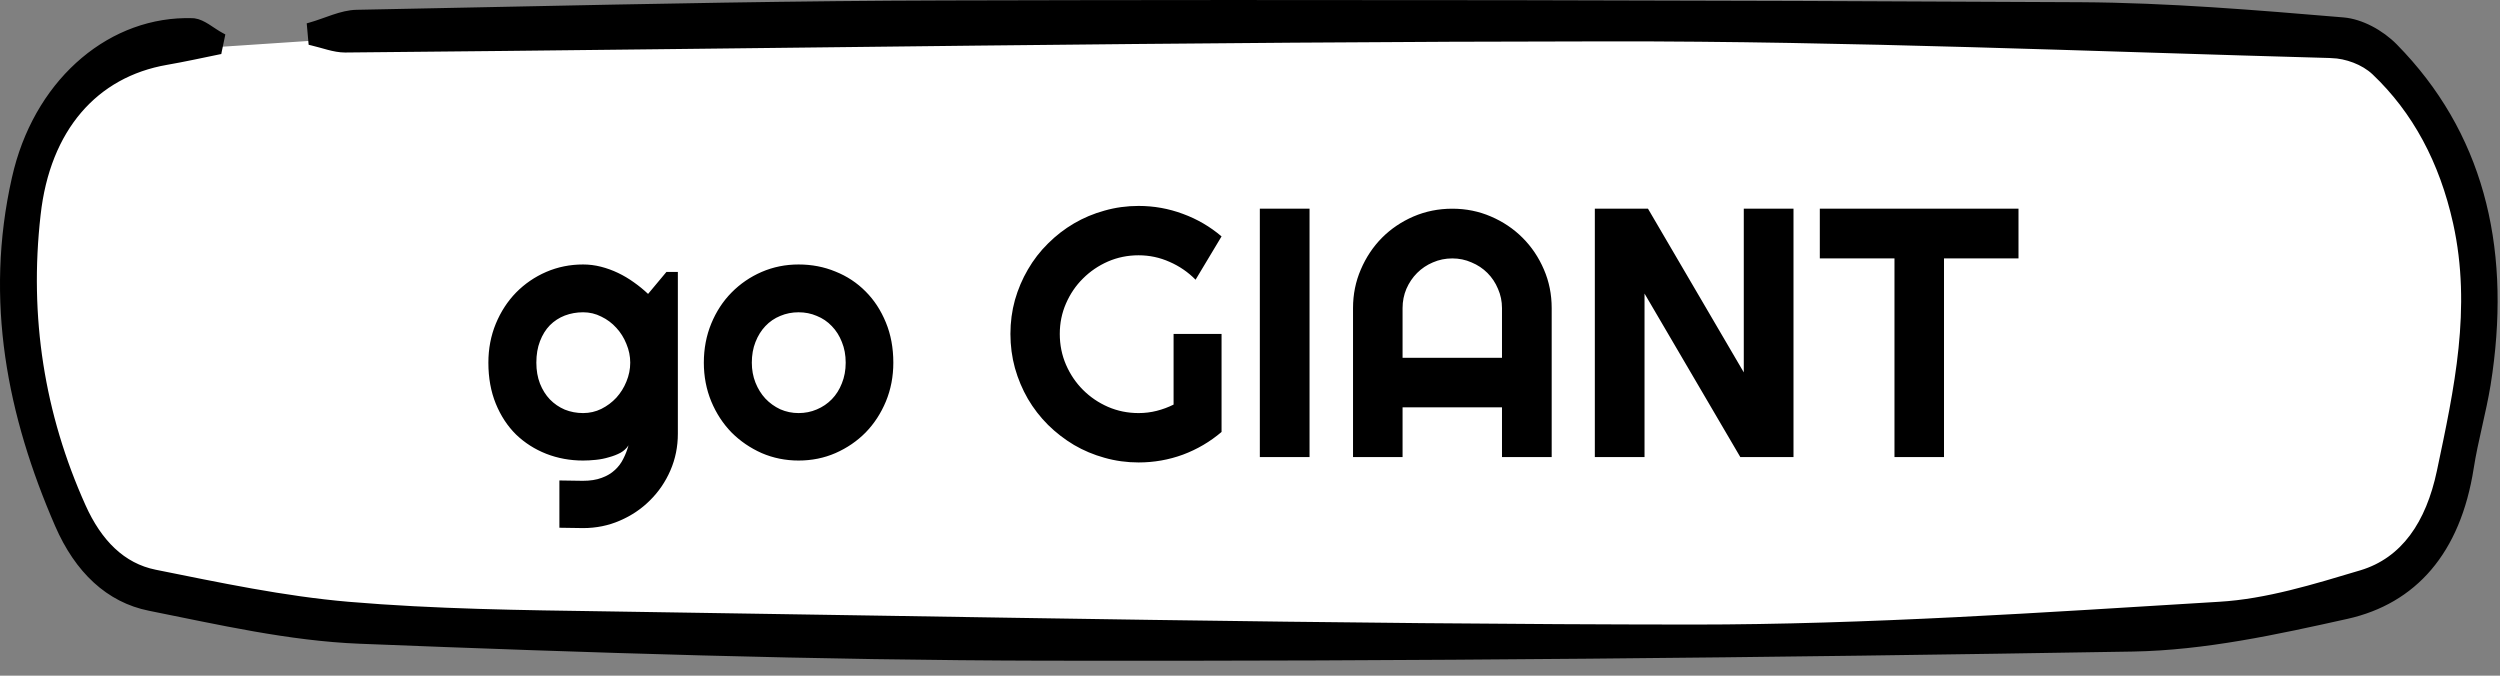
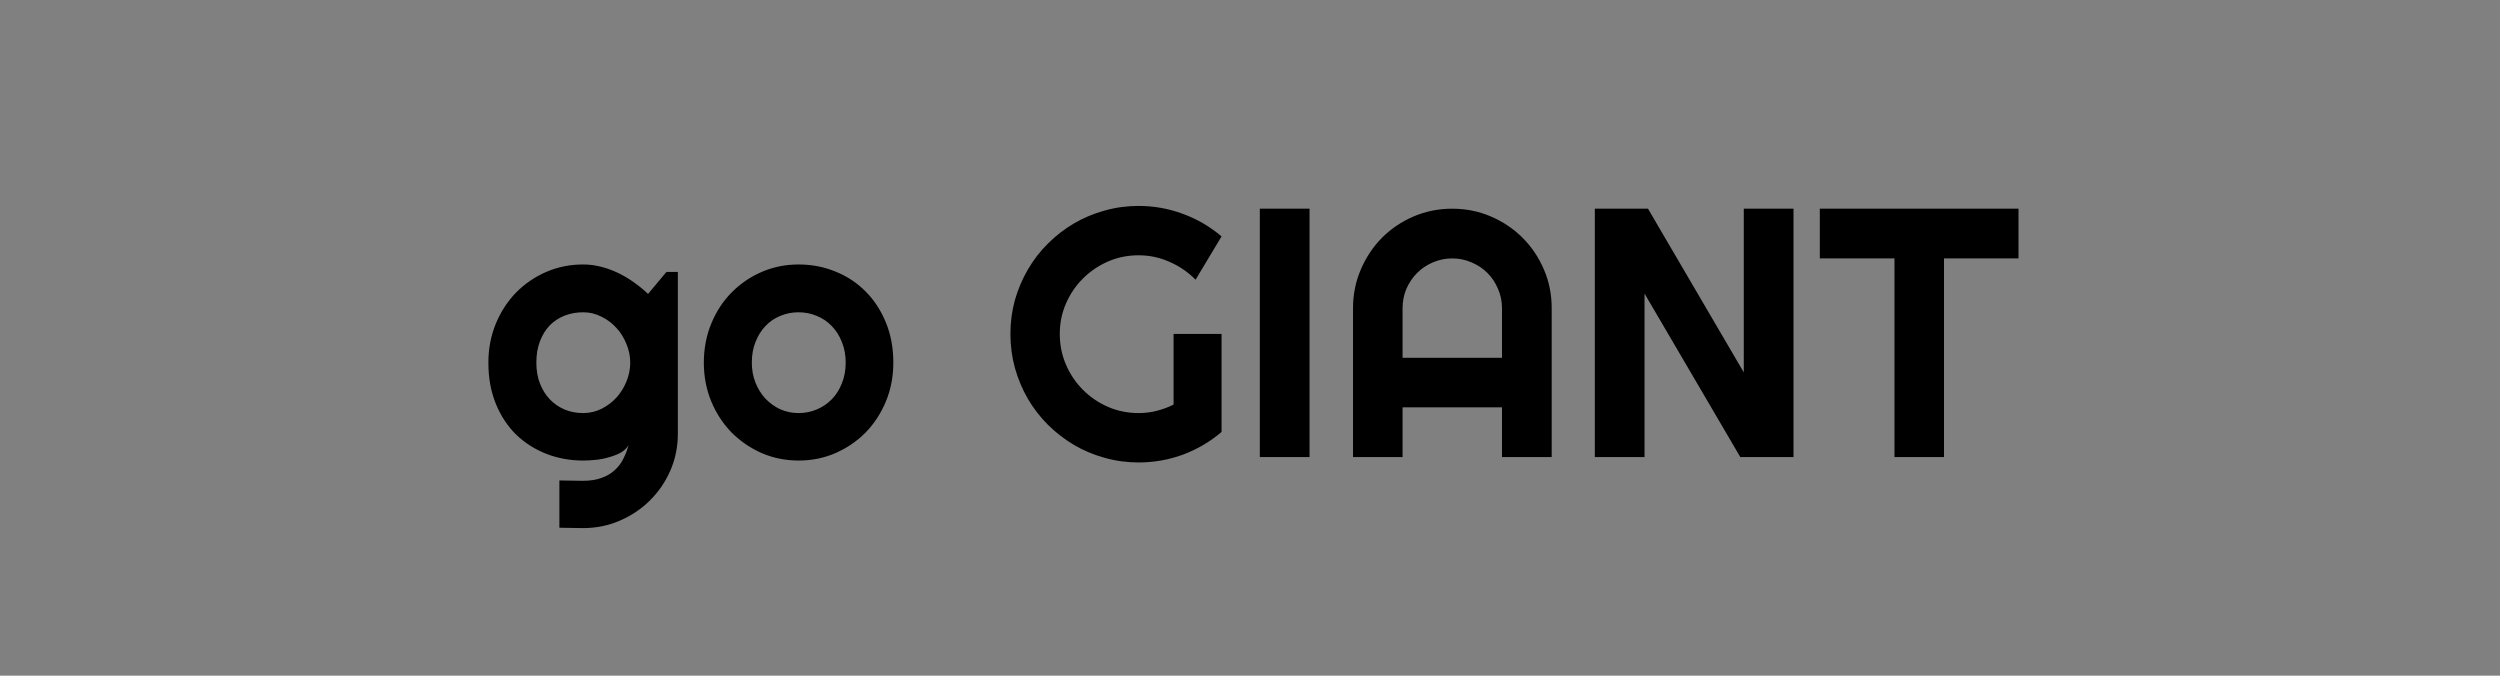
<svg xmlns="http://www.w3.org/2000/svg" width="148" height="40" viewBox="0 0 148 40" fill="none">
  <rect x="0" y="0" width="148" height="40" fill="#808080" stroke="none" />
-   <path d="M29.157 1.705L9.685 2.991L3.856 5.307L1.207 11.998L2.134 26.793L6.903 34.513L23.858 37.343L60.948 38.244L137.91 36.185L144.003 32.969L146.652 23.963L145.857 10.196L139.499 2.991L126.385 1.705H106.118H45.582H29.157Z" fill="white" />
-   <path d="M55.94 0.127C78.35 0.067 100.749 0.111 123.159 0.231C128.36 0.261 133.547 0.696 138.73 1.131C139.806 1.223 140.997 1.866 141.822 2.703C146.871 7.839 148.512 14.445 147.453 22.053L147.342 22.792C147.206 23.619 147.021 24.439 146.838 25.255C146.655 26.072 146.473 26.886 146.345 27.706C145.955 30.206 145.105 32.191 143.852 33.664C142.597 35.137 140.942 36.092 138.953 36.538C134.781 37.467 130.523 38.397 126.275 38.472C104.813 38.832 83.35 39.057 61.875 39.013C48.341 38.983 34.806 38.548 21.286 38.009C17.114 37.843 12.954 36.882 8.834 36.058C6.392 35.571 4.535 33.819 3.356 31.101C0.531 24.601 -0.83 17.791 0.802 10.543L0.931 10.011C2.353 4.58 6.626 1.029 11.394 1.176L11.512 1.185C11.787 1.223 12.054 1.362 12.306 1.518C12.603 1.703 12.875 1.908 13.16 2.055L13.227 2.091L13.212 2.165C13.181 2.315 13.151 2.461 13.12 2.607C13.089 2.753 13.058 2.899 13.027 3.049L13.015 3.113L12.95 3.126C11.93 3.335 10.905 3.561 9.868 3.741C7.772 4.104 6.024 5.083 4.729 6.599C3.433 8.117 2.585 10.18 2.304 12.719C1.616 18.784 2.537 24.534 4.968 29.941C5.92 32.066 7.304 33.444 9.194 33.825H9.193C13 34.59 16.799 35.397 20.634 35.726C25.752 36.16 30.883 36.22 36.019 36.295C57.42 36.609 78.819 37.059 100.219 37.074C110.607 37.074 120.996 36.355 131.378 35.725C134.183 35.561 137.003 34.682 139.765 33.857C142.252 33.108 143.714 30.962 144.362 27.894C145.385 23.036 146.438 18.262 145.323 13.208C144.514 9.569 142.922 6.607 140.525 4.33C139.881 3.72 138.883 3.367 138.029 3.338V3.337C123.769 2.947 109.513 2.334 95.244 2.349C70.31 2.364 45.365 2.784 20.43 3.009H20.429C20.09 3.009 19.75 2.938 19.418 2.851C19.08 2.763 18.761 2.662 18.436 2.587L18.365 2.57L18.358 2.498L18.273 1.539L18.265 1.456L18.345 1.433C18.798 1.307 19.246 1.127 19.713 0.971C20.174 0.816 20.645 0.688 21.116 0.68L29.822 0.504C38.527 0.323 47.23 0.149 55.94 0.127Z" fill="black" stroke="black" stroke-width="0.2" />
  <path d="M37.31 21.471C37.31 21.088 37.234 20.719 37.084 20.363C36.94 20.001 36.742 19.683 36.489 19.41C36.236 19.129 35.939 18.907 35.597 18.743C35.262 18.572 34.903 18.487 34.52 18.487C34.138 18.487 33.775 18.552 33.434 18.681C33.099 18.811 32.805 19.003 32.552 19.256C32.306 19.509 32.111 19.823 31.967 20.199C31.824 20.568 31.752 20.992 31.752 21.471C31.752 21.928 31.824 22.342 31.967 22.711C32.111 23.073 32.306 23.385 32.552 23.644C32.805 23.904 33.099 24.106 33.434 24.249C33.775 24.386 34.138 24.454 34.52 24.454C34.903 24.454 35.262 24.372 35.597 24.208C35.939 24.037 36.236 23.815 36.489 23.542C36.742 23.262 36.94 22.944 37.084 22.588C37.234 22.226 37.31 21.853 37.31 21.471ZM40.129 25.675C40.129 26.447 39.982 27.172 39.688 27.848C39.395 28.525 38.991 29.116 38.478 29.622C37.973 30.128 37.378 30.528 36.694 30.822C36.018 31.116 35.293 31.263 34.52 31.263L33.116 31.242V28.443L34.5 28.464C34.938 28.464 35.31 28.406 35.618 28.289C35.925 28.18 36.185 28.026 36.397 27.828C36.609 27.637 36.776 27.414 36.899 27.161C37.029 26.909 37.132 26.642 37.207 26.362C37.098 26.539 36.94 26.686 36.735 26.803C36.53 26.912 36.301 27.001 36.048 27.069C35.802 27.144 35.542 27.196 35.269 27.223C35.002 27.25 34.753 27.264 34.52 27.264C33.748 27.264 33.02 27.131 32.336 26.864C31.66 26.598 31.065 26.218 30.552 25.726C30.046 25.227 29.646 24.619 29.352 23.901C29.059 23.183 28.912 22.373 28.912 21.471C28.912 20.643 29.059 19.874 29.352 19.163C29.646 18.453 30.046 17.837 30.552 17.318C31.065 16.798 31.66 16.391 32.336 16.098C33.02 15.803 33.748 15.657 34.52 15.657C34.876 15.657 35.228 15.701 35.577 15.79C35.925 15.879 36.264 16.002 36.592 16.159C36.92 16.316 37.231 16.501 37.525 16.713C37.826 16.925 38.106 17.154 38.366 17.4L39.453 16.098H40.129V25.675ZM52.885 21.471C52.885 22.291 52.738 23.056 52.444 23.767C52.15 24.471 51.751 25.083 51.245 25.603C50.739 26.116 50.144 26.522 49.46 26.823C48.784 27.117 48.056 27.264 47.276 27.264C46.504 27.264 45.776 27.117 45.092 26.823C44.416 26.522 43.821 26.116 43.308 25.603C42.802 25.083 42.402 24.471 42.108 23.767C41.815 23.056 41.667 22.291 41.667 21.471C41.667 20.637 41.815 19.864 42.108 19.153C42.402 18.442 42.802 17.83 43.308 17.318C43.821 16.798 44.416 16.391 45.092 16.098C45.776 15.803 46.504 15.657 47.276 15.657C48.056 15.657 48.784 15.797 49.46 16.077C50.144 16.35 50.739 16.744 51.245 17.256C51.751 17.762 52.15 18.374 52.444 19.092C52.738 19.803 52.885 20.596 52.885 21.471ZM50.065 21.471C50.065 21.019 49.99 20.613 49.84 20.25C49.696 19.881 49.498 19.567 49.245 19.307C48.992 19.04 48.695 18.839 48.353 18.702C48.018 18.558 47.659 18.487 47.276 18.487C46.894 18.487 46.531 18.558 46.19 18.702C45.855 18.839 45.56 19.04 45.308 19.307C45.062 19.567 44.867 19.881 44.723 20.25C44.58 20.613 44.508 21.019 44.508 21.471C44.508 21.894 44.58 22.287 44.723 22.65C44.867 23.012 45.062 23.326 45.308 23.593C45.56 23.86 45.855 24.072 46.19 24.229C46.531 24.379 46.894 24.454 47.276 24.454C47.659 24.454 48.018 24.383 48.353 24.239C48.695 24.096 48.992 23.894 49.245 23.634C49.498 23.374 49.696 23.06 49.84 22.691C49.99 22.322 50.065 21.915 50.065 21.471ZM72.316 25.572C71.633 26.153 70.871 26.601 70.03 26.915C69.189 27.223 68.314 27.377 67.405 27.377C66.707 27.377 66.034 27.285 65.385 27.1C64.742 26.922 64.141 26.669 63.58 26.341C63.02 26.006 62.507 25.61 62.042 25.152C61.577 24.687 61.181 24.174 60.852 23.614C60.524 23.046 60.268 22.438 60.084 21.788C59.906 21.139 59.817 20.466 59.817 19.768C59.817 19.071 59.906 18.401 60.084 17.759C60.268 17.116 60.524 16.515 60.852 15.954C61.181 15.386 61.577 14.874 62.042 14.416C62.507 13.951 63.02 13.555 63.58 13.226C64.141 12.898 64.742 12.645 65.385 12.468C66.034 12.283 66.707 12.191 67.405 12.191C68.314 12.191 69.189 12.348 70.03 12.662C70.871 12.97 71.633 13.414 72.316 13.995L70.778 16.559C70.334 16.108 69.821 15.756 69.24 15.503C68.659 15.243 68.047 15.113 67.405 15.113C66.762 15.113 66.157 15.236 65.59 15.482C65.029 15.728 64.537 16.063 64.113 16.487C63.69 16.904 63.355 17.396 63.108 17.964C62.862 18.524 62.739 19.126 62.739 19.768C62.739 20.418 62.862 21.026 63.108 21.594C63.355 22.161 63.69 22.657 64.113 23.08C64.537 23.504 65.029 23.839 65.59 24.085C66.157 24.331 66.762 24.454 67.405 24.454C67.774 24.454 68.133 24.41 68.481 24.321C68.83 24.232 69.162 24.109 69.476 23.952V19.768H72.316V25.572ZM77.525 27.059H74.582V12.355H77.525V27.059ZM88.918 21.183V18.241C88.918 17.837 88.839 17.458 88.682 17.102C88.531 16.74 88.323 16.426 88.056 16.159C87.79 15.892 87.475 15.684 87.113 15.534C86.757 15.376 86.378 15.298 85.975 15.298C85.571 15.298 85.189 15.376 84.826 15.534C84.471 15.684 84.16 15.892 83.893 16.159C83.626 16.426 83.415 16.74 83.257 17.102C83.107 17.458 83.032 17.837 83.032 18.241V21.183H88.918ZM91.86 27.059H88.918V24.116H83.032V27.059H80.099V18.241C80.099 17.427 80.253 16.665 80.561 15.954C80.868 15.236 81.285 14.611 81.811 14.078C82.345 13.544 82.967 13.124 83.678 12.816C84.395 12.509 85.161 12.355 85.975 12.355C86.788 12.355 87.55 12.509 88.261 12.816C88.979 13.124 89.605 13.544 90.138 14.078C90.671 14.611 91.091 15.236 91.399 15.954C91.707 16.665 91.86 17.427 91.86 18.241V27.059ZM106.175 27.059H103.027L97.356 17.379V27.059H94.414V12.355H97.561L103.232 22.045V12.355H106.175V27.059ZM115.085 27.059H112.153V15.298H107.733V12.355H119.495V15.298H115.085V27.059Z" fill="black" />
</svg>